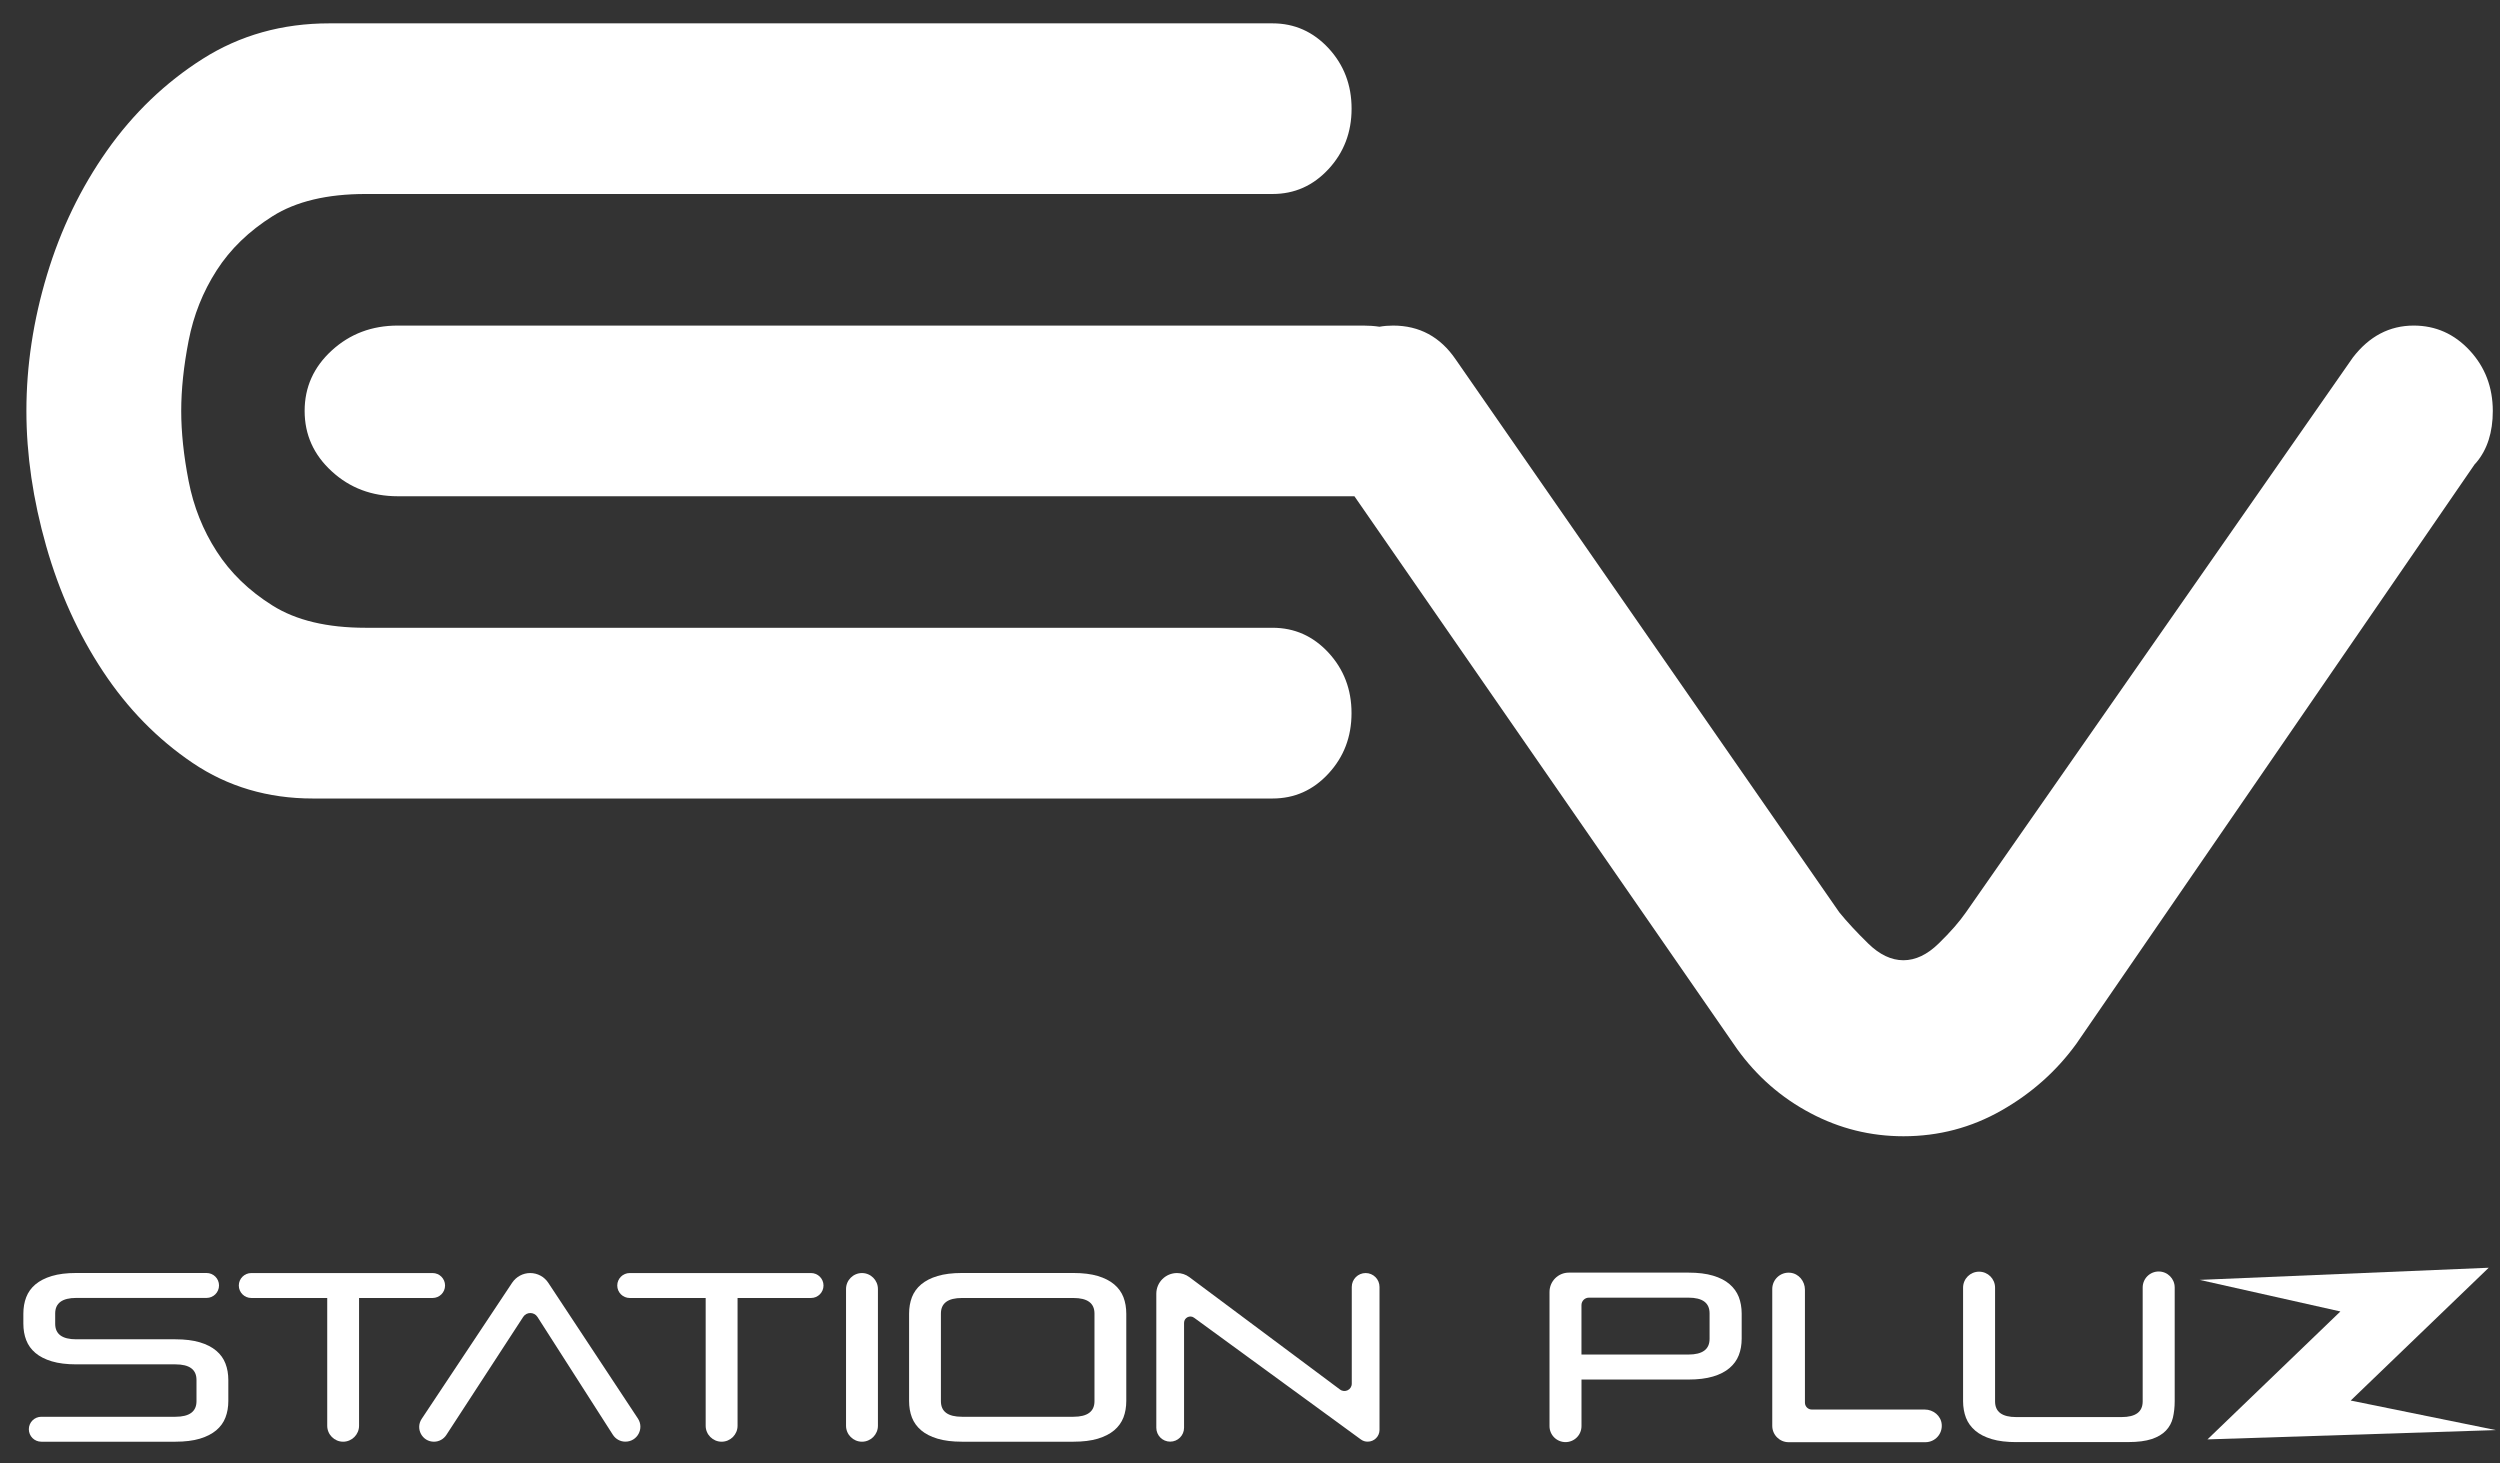
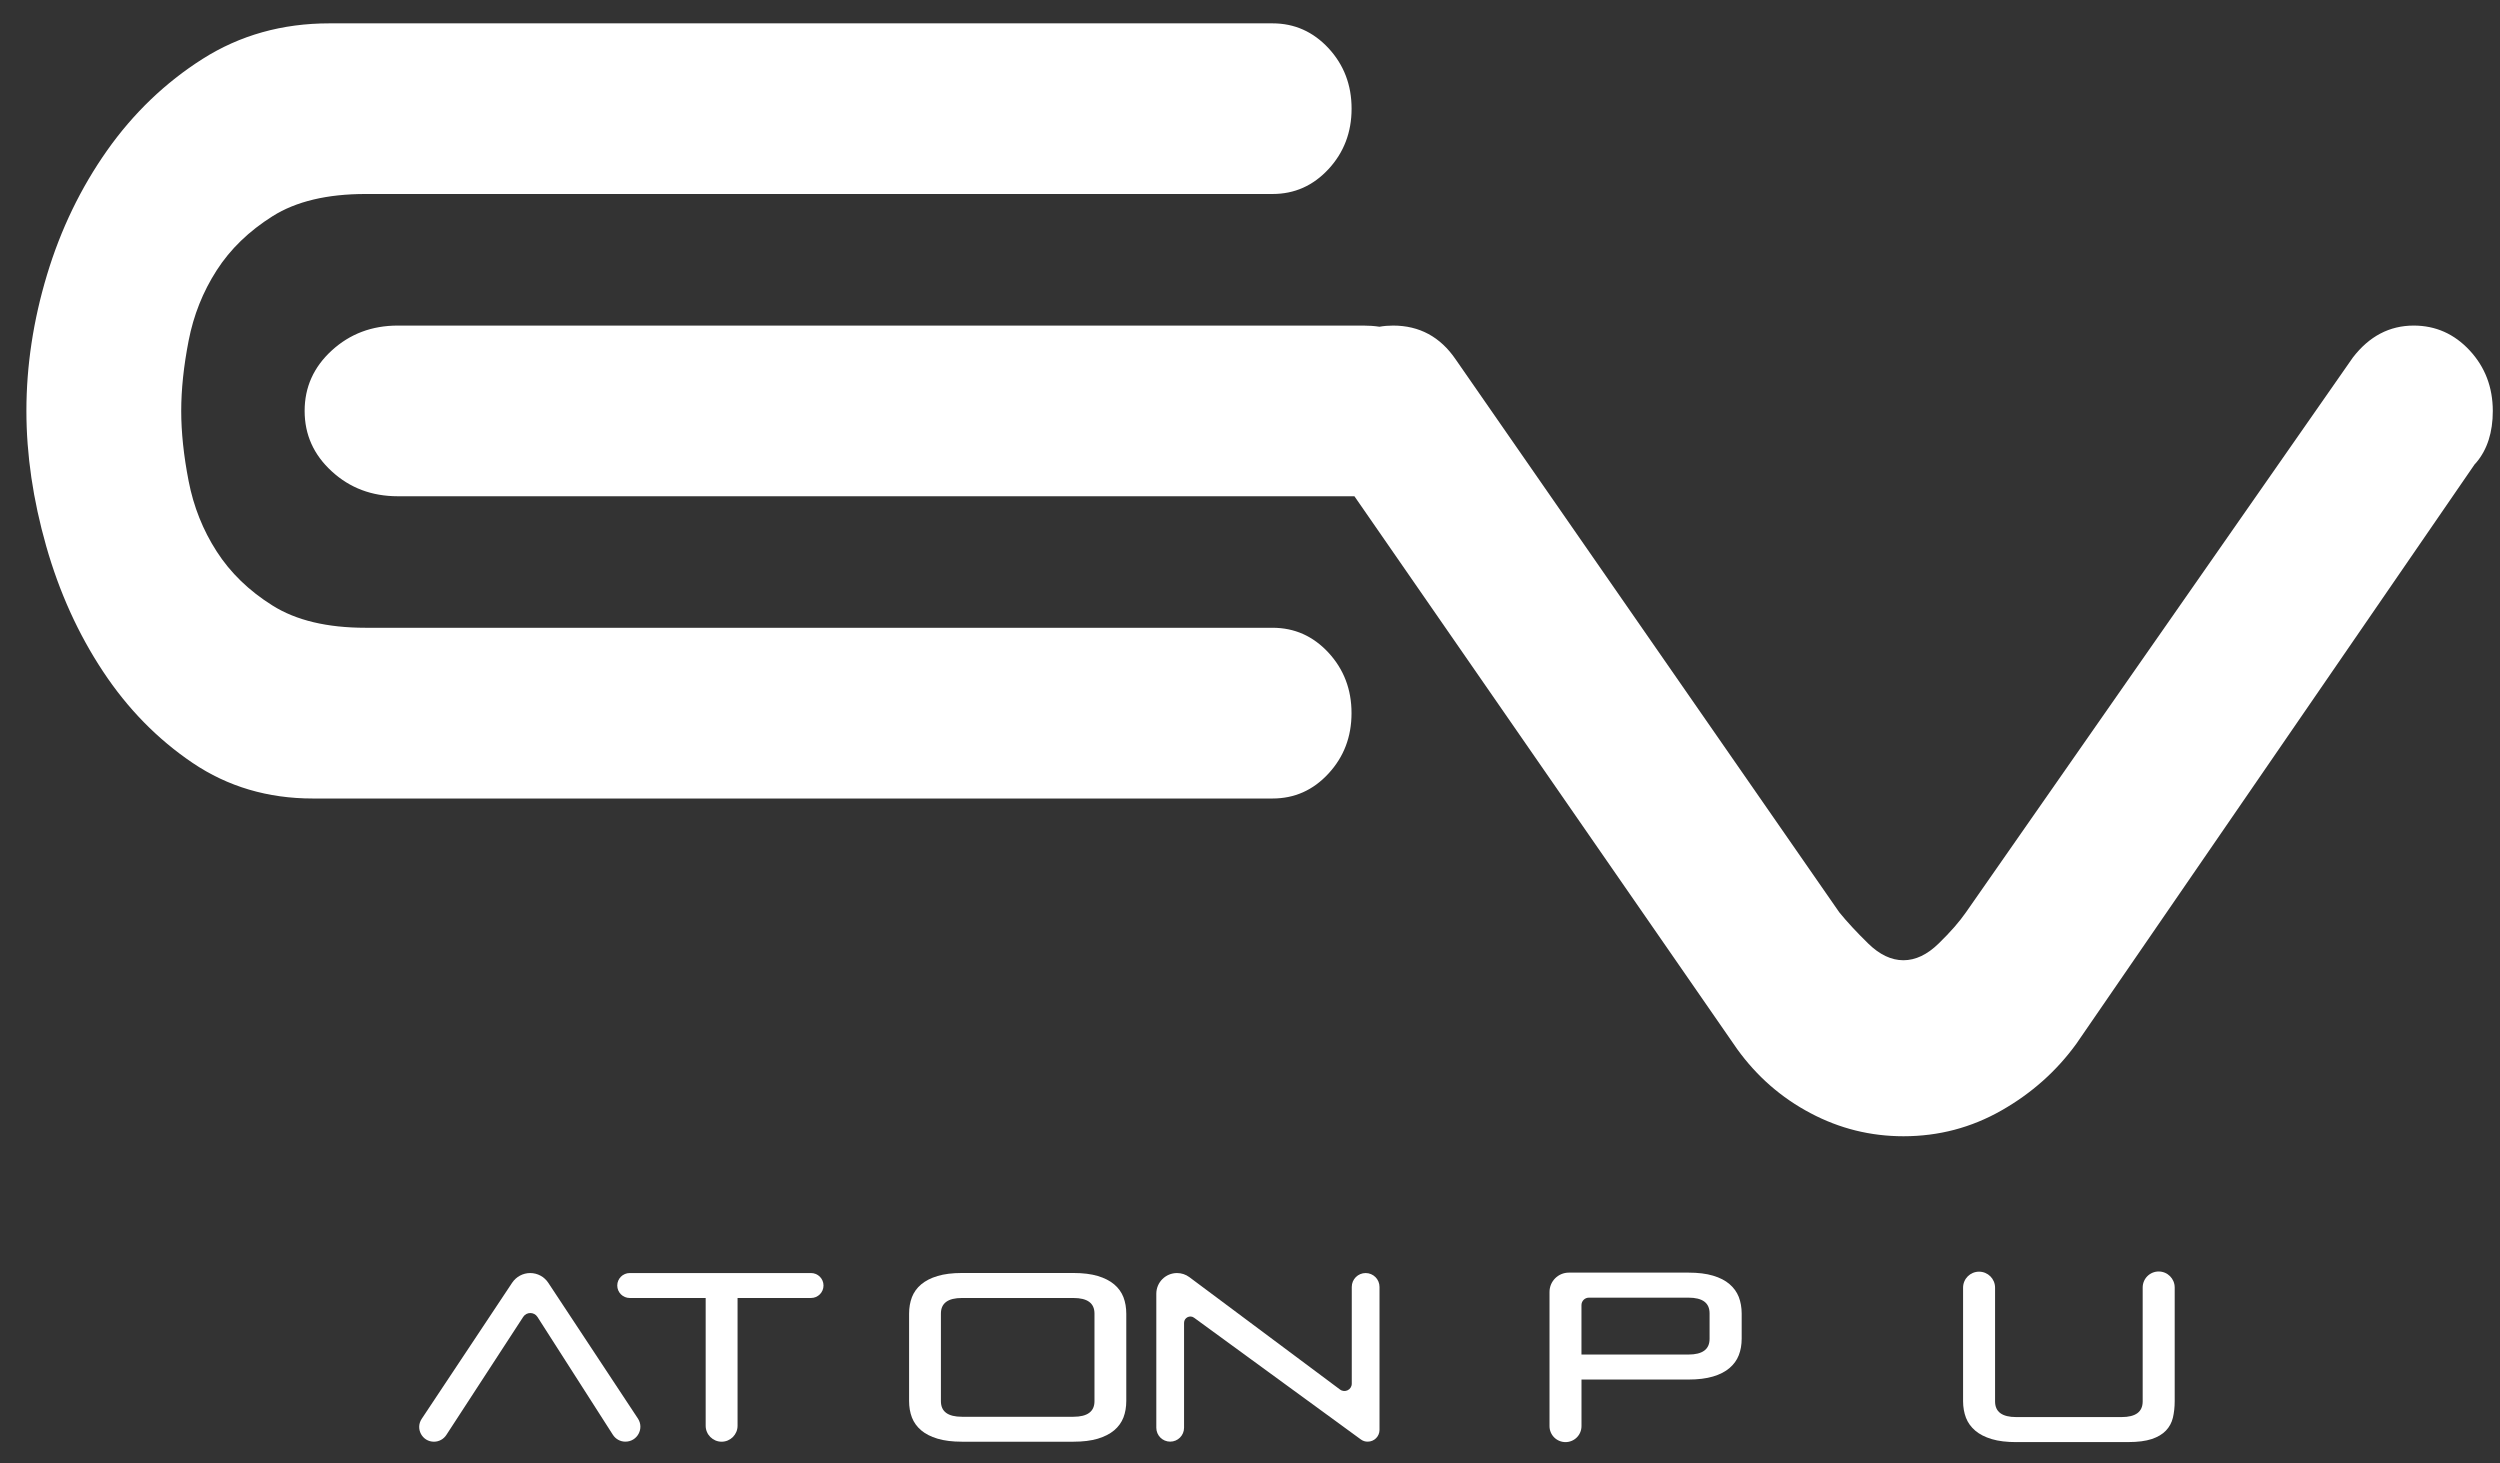
<svg xmlns="http://www.w3.org/2000/svg" width="82" height="48" viewBox="0 0 82 48" fill="none">
  <rect x="0" y="0" width="82" height="48" fill="#333333" stroke="none" />
  <path d="M41.74 20.591H11.991C10.731 20.591 9.715 20.349 8.941 19.863C8.167 19.379 7.554 18.784 7.105 18.084C6.655 17.385 6.349 16.616 6.187 15.78C6.024 14.943 5.944 14.177 5.944 13.478C5.944 12.777 6.024 12.01 6.187 11.174C6.349 10.338 6.655 9.571 7.105 8.87C7.554 8.169 8.167 7.579 8.941 7.091C9.713 6.605 10.731 6.363 11.991 6.363H41.74C42.461 6.363 43.071 6.091 43.576 5.546C44.078 5.003 44.332 4.341 44.332 3.565C44.332 2.788 44.08 2.127 43.576 1.582C43.071 1.039 42.459 0.766 41.74 0.766H10.803C9.254 0.766 7.87 1.155 6.644 1.933C5.421 2.71 4.377 3.712 3.513 4.935C2.649 6.161 1.991 7.522 1.541 9.017C1.09 10.514 0.866 12.001 0.866 13.478C0.866 14.916 1.083 16.392 1.514 17.909C1.945 19.424 2.567 20.795 3.377 22.02C4.186 23.245 5.168 24.247 6.32 25.025C7.471 25.802 8.785 26.191 10.261 26.191H41.738C42.459 26.191 43.07 25.92 43.574 25.373C44.077 24.828 44.33 24.17 44.33 23.39C44.33 22.613 44.078 21.954 43.574 21.407C43.071 20.864 42.461 20.591 41.74 20.591Z" fill="white" />
  <path d="M81.006 11.495C80.502 10.952 79.889 10.679 79.17 10.679C78.378 10.679 77.712 11.027 77.173 11.728L64.485 29.922C64.27 30.232 63.973 30.573 63.593 30.942C63.215 31.313 62.828 31.496 62.432 31.496C62.036 31.496 61.649 31.313 61.271 30.942C60.895 30.573 60.578 30.232 60.327 29.922L47.745 11.787C47.241 11.049 46.558 10.679 45.694 10.679C45.54 10.679 45.39 10.691 45.247 10.717C45.076 10.691 44.9 10.679 44.718 10.679H13.046C12.197 10.679 11.476 10.952 10.883 11.495C10.287 12.04 9.992 12.7 9.992 13.478C9.992 14.256 10.287 14.916 10.883 15.461C11.476 16.006 12.197 16.277 13.046 16.277H44.425L56.981 34.413C57.628 35.308 58.428 36.007 59.384 36.511C60.337 37.017 61.354 37.269 62.434 37.269C63.586 37.269 64.657 36.988 65.648 36.423C66.638 35.86 67.456 35.13 68.104 34.236L81.17 15.228L81.225 15.169C81.584 14.742 81.764 14.178 81.764 13.478C81.762 12.7 81.511 12.04 81.006 11.495Z" fill="white" />
  <path d="M51.873 45.249V46.777C51.873 47.067 51.639 47.301 51.349 47.301C51.059 47.301 50.824 47.067 50.824 46.777V42.376C50.824 42.026 51.108 41.742 51.459 41.742H55.381C55.696 41.742 55.966 41.775 56.186 41.841C56.408 41.907 56.588 41.998 56.727 42.118C56.866 42.237 56.967 42.376 57.032 42.54C57.094 42.703 57.127 42.885 57.127 43.084V43.906C57.127 44.106 57.096 44.288 57.032 44.451C56.969 44.614 56.866 44.755 56.727 44.873C56.588 44.992 56.408 45.084 56.186 45.15C55.964 45.216 55.696 45.249 55.381 45.249H51.873ZM56.074 43.077C56.074 42.734 55.843 42.563 55.379 42.563H52.116C51.982 42.563 51.872 42.672 51.872 42.807V44.429H55.379C55.843 44.429 56.074 44.258 56.074 43.915V43.077Z" fill="white" />
  <path d="M66.135 47.301C65.819 47.301 65.55 47.269 65.33 47.203C65.108 47.136 64.928 47.045 64.788 46.925C64.649 46.806 64.548 46.667 64.484 46.504C64.422 46.34 64.389 46.159 64.389 45.959V42.235C64.389 41.945 64.624 41.711 64.913 41.711C65.203 41.711 65.438 41.945 65.438 42.235V45.966C65.438 46.309 65.669 46.48 66.133 46.48H69.585C70.049 46.48 70.28 46.309 70.28 45.966V42.23C70.28 41.94 70.515 41.705 70.805 41.705C71.095 41.705 71.33 41.94 71.33 42.23V45.957C71.33 46.157 71.309 46.339 71.271 46.502C71.231 46.665 71.155 46.806 71.042 46.924C70.928 47.043 70.774 47.135 70.576 47.201C70.378 47.267 70.121 47.3 69.805 47.3H66.135V47.301Z" fill="white" />
-   <path d="M77.103 45.938L81.863 46.907L72.405 47.212L76.765 43.016L72.147 41.98L81.63 41.582L77.103 45.938Z" fill="white" />
-   <path d="M63.133 46.233H59.427C59.303 46.233 59.202 46.132 59.202 46.007V42.302C59.202 42.023 58.998 41.772 58.719 41.746C58.4 41.715 58.13 41.966 58.13 42.28V46.768C58.13 47.063 58.371 47.304 58.666 47.304H63.154C63.468 47.304 63.718 47.034 63.688 46.715C63.663 46.436 63.413 46.233 63.133 46.233Z" fill="white" />
-   <path d="M0.946 46.879C0.946 46.653 1.129 46.47 1.355 46.47H5.754C6.214 46.47 6.445 46.299 6.445 45.96V45.261C6.445 44.92 6.214 44.751 5.754 44.751H2.501C2.188 44.751 1.92 44.718 1.7 44.652C1.48 44.586 1.3 44.494 1.162 44.377C1.023 44.26 0.922 44.118 0.86 43.957C0.797 43.795 0.766 43.614 0.766 43.414V43.091C0.766 42.893 0.797 42.711 0.86 42.548C0.922 42.387 1.023 42.245 1.162 42.128C1.302 42.011 1.48 41.919 1.7 41.853C1.92 41.787 2.186 41.754 2.501 41.754H6.775C7.001 41.754 7.184 41.937 7.184 42.163C7.184 42.389 7.001 42.572 6.775 42.572H2.501C2.041 42.572 1.81 42.743 1.81 43.082V43.419C1.81 43.761 2.041 43.929 2.501 43.929H5.754C6.067 43.929 6.335 43.962 6.555 44.028C6.775 44.094 6.955 44.186 7.093 44.304C7.232 44.421 7.333 44.562 7.395 44.724C7.458 44.887 7.489 45.067 7.489 45.267V45.951C7.489 46.151 7.458 46.331 7.395 46.494C7.333 46.657 7.232 46.796 7.093 46.914C6.953 47.031 6.775 47.123 6.555 47.189C6.335 47.255 6.067 47.288 5.754 47.288H1.355C1.127 47.288 0.946 47.105 0.946 46.879Z" fill="white" />
-   <path d="M10.733 46.765V42.574H8.243C8.017 42.574 7.833 42.391 7.833 42.165C7.833 41.939 8.017 41.756 8.243 41.756H14.189C14.415 41.756 14.598 41.939 14.598 42.165C14.598 42.391 14.415 42.574 14.189 42.574H11.777V46.765C11.777 47.053 11.542 47.288 11.254 47.288C10.968 47.288 10.733 47.053 10.733 46.765Z" fill="white" />
  <path d="M20.103 47.062L17.629 43.196C17.52 43.025 17.271 43.025 17.161 43.194L14.639 47.068C14.549 47.206 14.397 47.288 14.233 47.288C13.848 47.288 13.617 46.859 13.832 46.538L16.799 42.073C16.932 41.875 17.154 41.756 17.39 41.756C17.629 41.756 17.851 41.875 17.983 42.075L20.923 46.527C21.138 46.853 20.905 47.286 20.514 47.286C20.349 47.288 20.193 47.202 20.103 47.062Z" fill="white" />
  <path d="M23.146 46.765V42.574H20.655C20.43 42.574 20.246 42.391 20.246 42.165C20.246 41.939 20.43 41.756 20.655 41.756H26.602C26.828 41.756 27.011 41.939 27.011 42.165C27.011 42.391 26.828 42.574 26.602 42.574H24.192V46.765C24.192 47.053 23.957 47.288 23.669 47.288C23.381 47.288 23.146 47.053 23.146 46.765Z" fill="white" />
-   <path d="M27.75 46.765V42.279C27.75 41.991 27.985 41.756 28.273 41.756C28.561 41.756 28.796 41.991 28.796 42.279V46.765C28.796 47.053 28.561 47.288 28.273 47.288C27.985 47.288 27.75 47.053 27.75 46.765Z" fill="white" />
  <path d="M31.553 47.288C31.239 47.288 30.972 47.255 30.752 47.189C30.531 47.123 30.352 47.031 30.214 46.914C30.075 46.796 29.974 46.655 29.911 46.494C29.849 46.332 29.818 46.151 29.818 45.951V43.091C29.818 42.893 29.849 42.711 29.911 42.548C29.974 42.387 30.075 42.245 30.214 42.128C30.354 42.011 30.531 41.919 30.752 41.853C30.972 41.787 31.239 41.754 31.553 41.754H35.207C35.521 41.754 35.788 41.787 36.009 41.853C36.229 41.919 36.408 42.011 36.546 42.128C36.685 42.245 36.786 42.387 36.849 42.548C36.911 42.711 36.942 42.891 36.942 43.091V45.951C36.942 46.151 36.911 46.331 36.849 46.494C36.786 46.655 36.685 46.796 36.546 46.914C36.407 47.031 36.227 47.123 36.009 47.189C35.788 47.255 35.521 47.288 35.207 47.288H31.553ZM35.899 43.084C35.899 42.743 35.667 42.574 35.207 42.574H31.553C31.093 42.574 30.862 42.744 30.862 43.084V45.96C30.862 46.301 31.093 46.47 31.553 46.47H35.207C35.667 46.47 35.899 46.299 35.899 45.96V43.084Z" fill="white" />
  <path d="M44.635 47.213L39.165 43.221C39.03 43.122 38.837 43.22 38.837 43.388V46.831C38.837 47.083 38.633 47.286 38.382 47.286C38.131 47.286 37.927 47.083 37.927 46.831V42.434C37.927 42.06 38.232 41.756 38.606 41.756C38.753 41.756 38.894 41.803 39.011 41.89L43.953 45.577C44.112 45.696 44.338 45.582 44.338 45.384V42.211C44.338 41.959 44.542 41.756 44.793 41.756C45.044 41.756 45.248 41.959 45.248 42.211V46.901C45.248 47.114 45.075 47.286 44.863 47.286C44.78 47.288 44.701 47.262 44.635 47.213Z" fill="white" />
</svg>